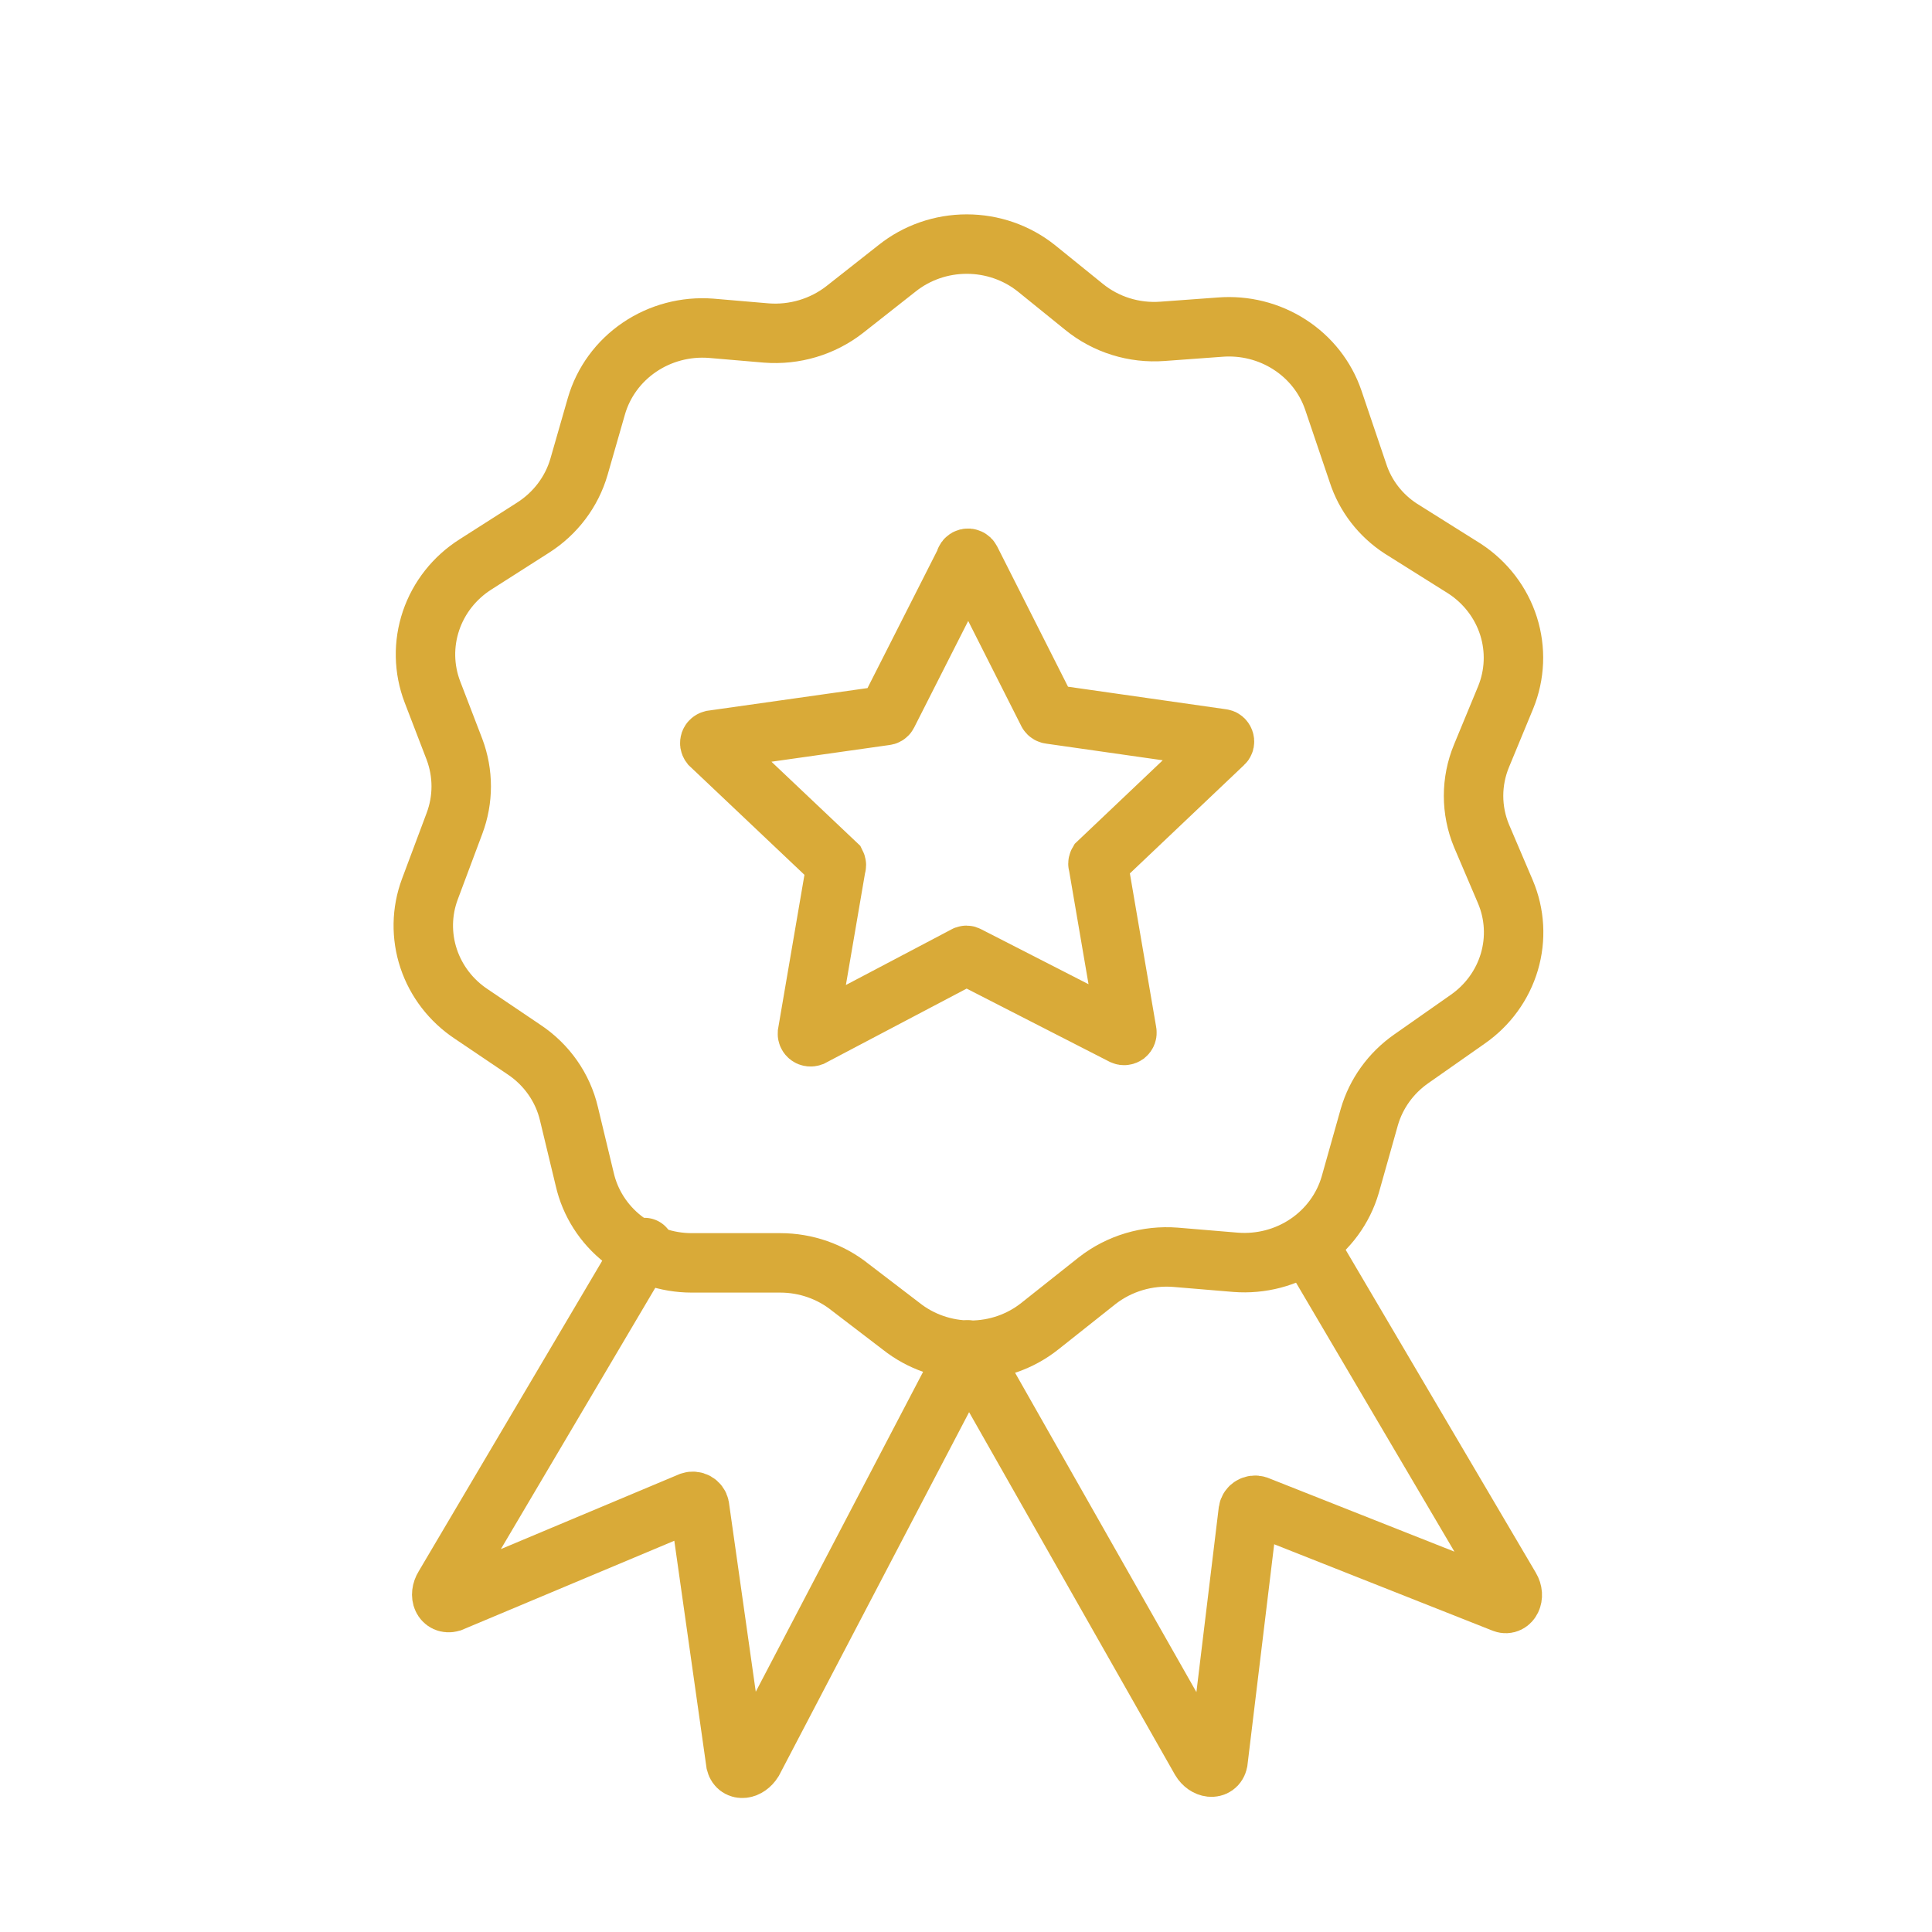
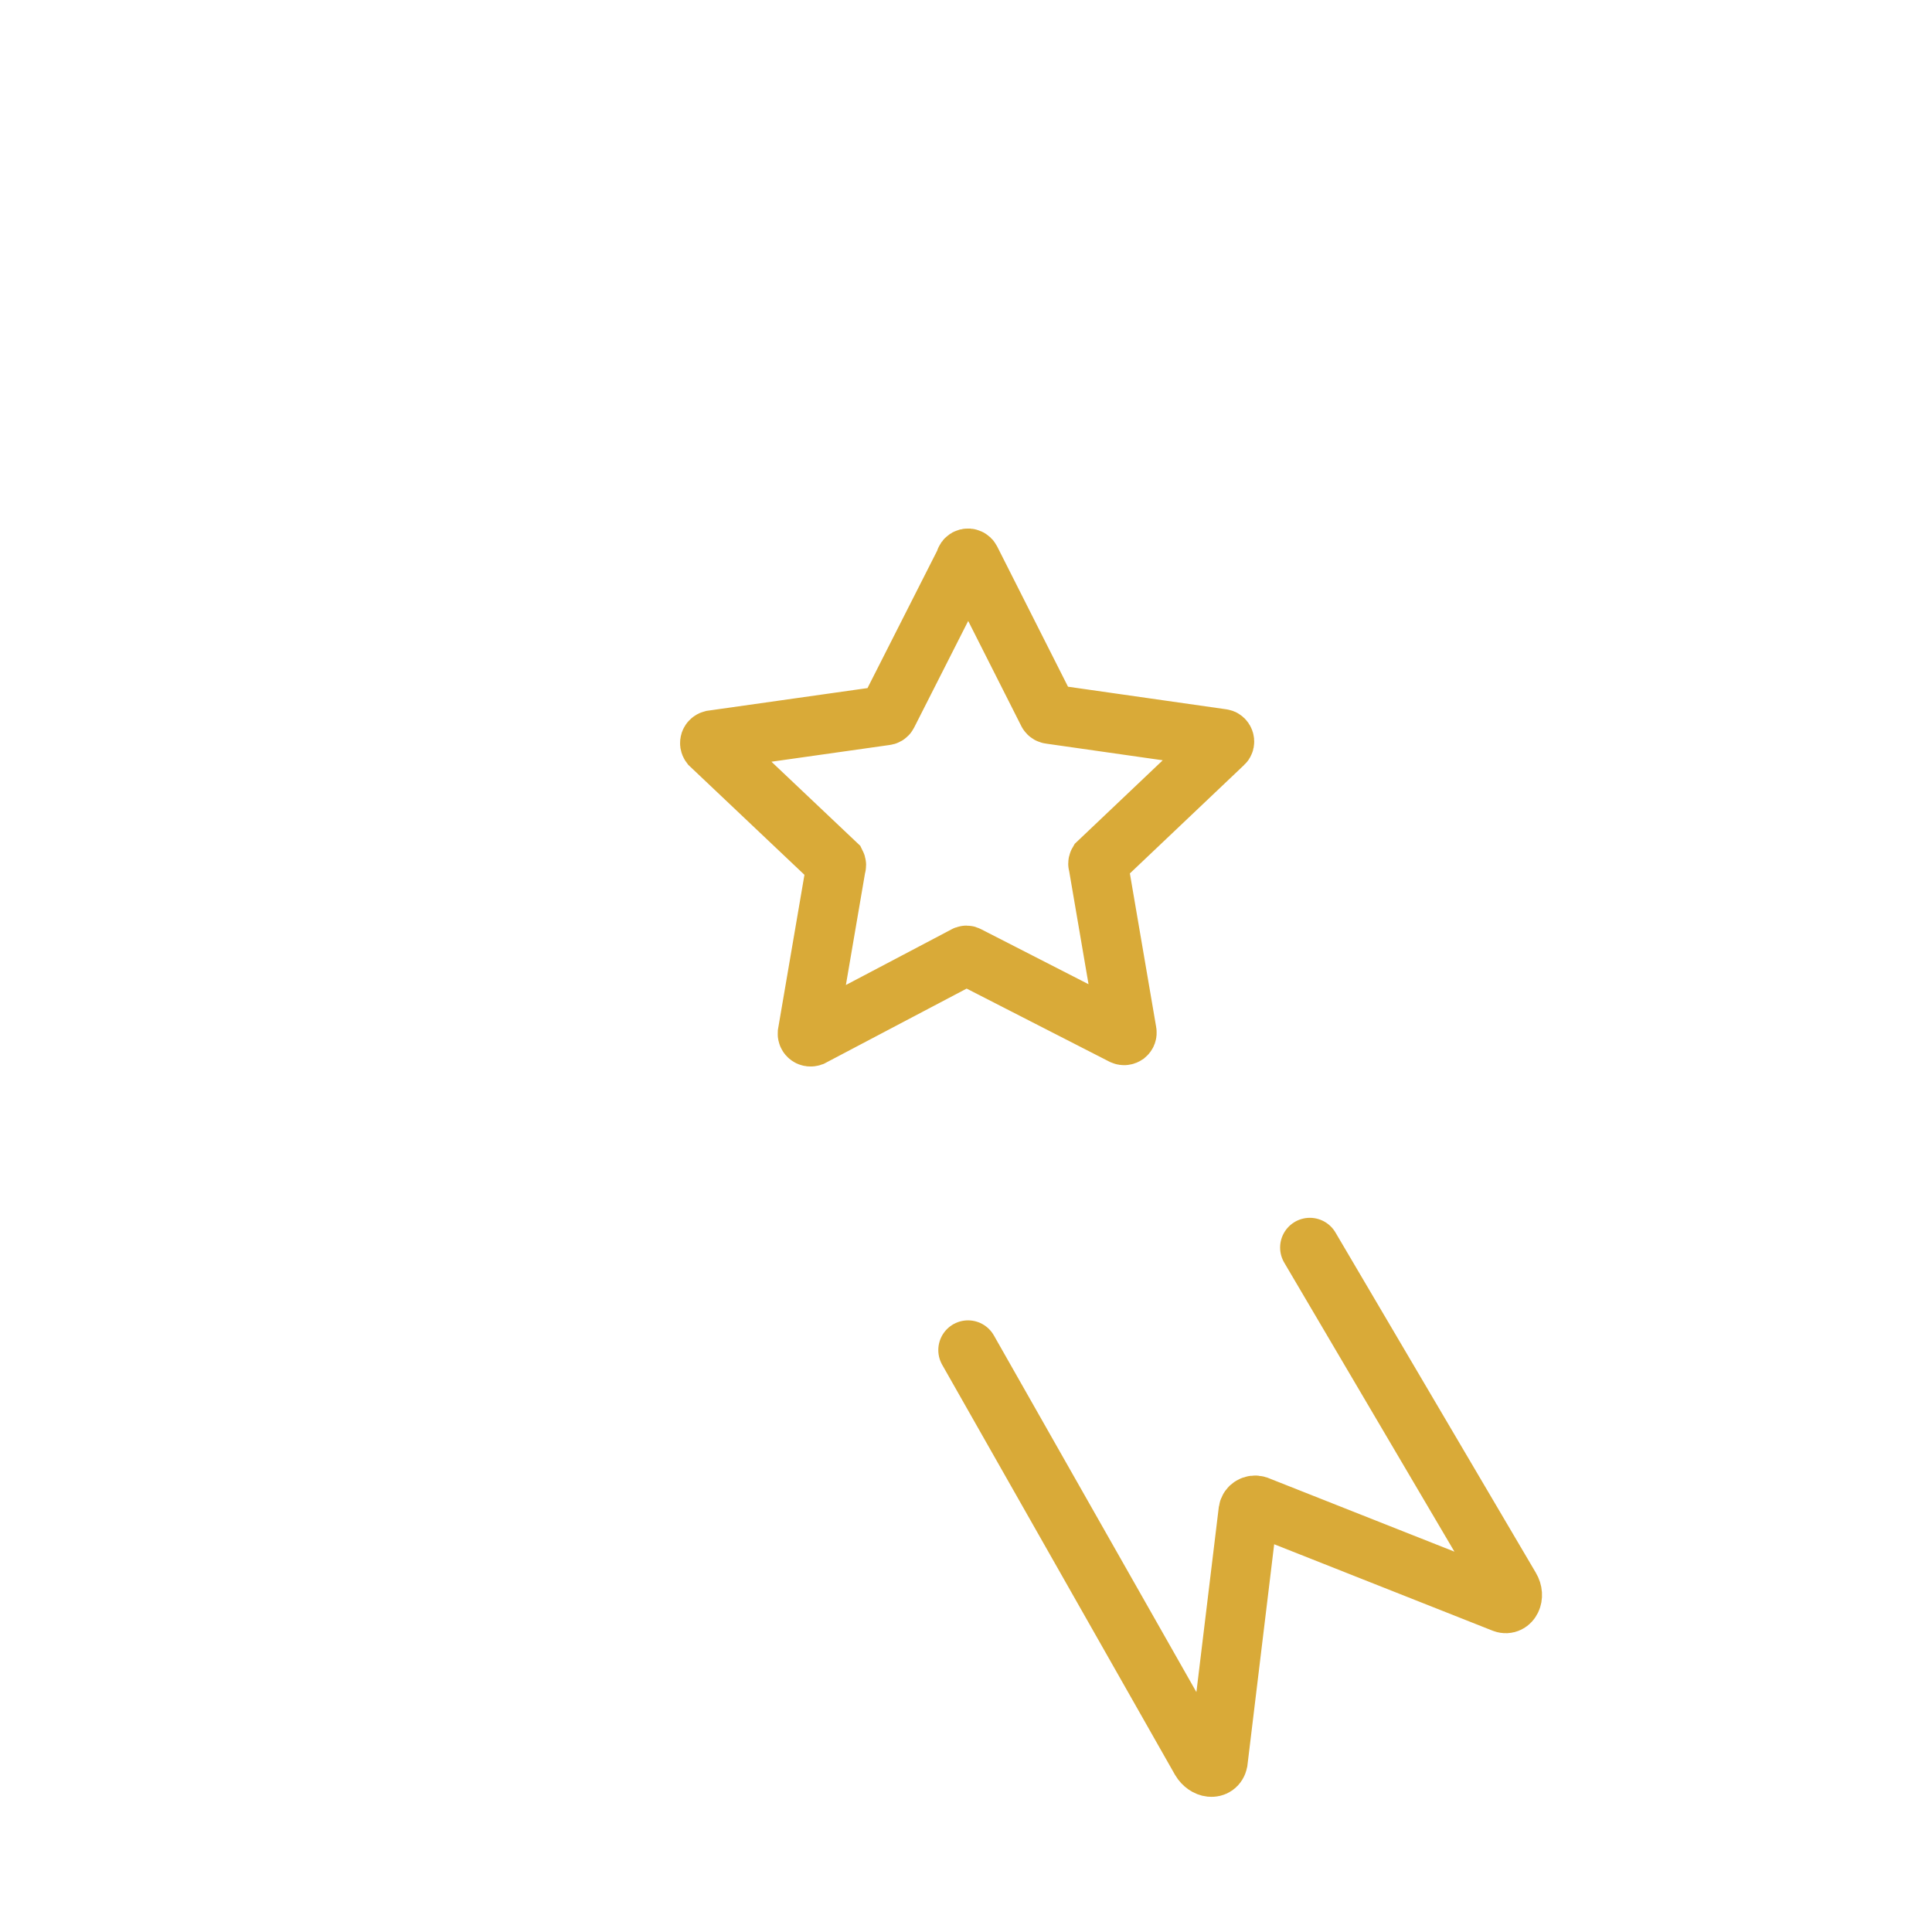
<svg xmlns="http://www.w3.org/2000/svg" width="65" height="65" viewBox="0 0 65 65" fill="none">
-   <path d="M44.858 13.463L45.686 15.909C45.933 16.677 46.443 17.339 47.13 17.785L49.278 19.134C49.982 19.595 50.502 20.275 50.753 21.063C51.003 21.851 50.969 22.699 50.656 23.466L49.846 25.425C49.486 26.291 49.486 27.259 49.846 28.125L50.646 30C50.964 30.75 51.011 31.583 50.78 32.363C50.549 33.143 50.054 33.823 49.375 34.294L47.477 35.625C46.796 36.102 46.3 36.789 46.071 37.575L45.426 39.863C45.192 40.664 44.681 41.361 43.978 41.837C43.276 42.312 42.426 42.535 41.573 42.469L39.551 42.3C38.6 42.225 37.656 42.507 36.912 43.088L34.986 44.616C34.327 45.141 33.502 45.427 32.65 45.427C31.799 45.427 30.974 45.141 30.314 44.616L28.61 43.313C27.945 42.779 27.111 42.488 26.25 42.488H23.274C22.435 42.488 21.62 42.209 20.965 41.698C20.31 41.187 19.854 40.473 19.672 39.675L19.142 37.472C18.935 36.589 18.391 35.815 17.621 35.306L15.858 34.116C15.179 33.666 14.674 33.009 14.421 32.249C14.168 31.488 14.182 30.667 14.462 29.916L15.29 27.703C15.593 26.898 15.593 26.015 15.29 25.209L14.548 23.278C14.254 22.508 14.238 21.663 14.502 20.883C14.766 20.103 15.295 19.433 16.003 18.985L17.929 17.756C18.684 17.277 19.235 16.548 19.48 15.703L20.067 13.659C20.3 12.858 20.811 12.159 21.514 11.682C22.216 11.205 23.066 10.98 23.919 11.044L25.778 11.203C26.729 11.278 27.673 10.996 28.417 10.416L30.18 9.028C30.841 8.5 31.67 8.212 32.525 8.212C33.38 8.212 34.209 8.5 34.87 9.028L36.469 10.322C37.207 10.924 38.158 11.22 39.117 11.147L41.044 11.006C41.87 10.94 42.696 11.146 43.387 11.592C44.079 12.037 44.597 12.696 44.858 13.463Z" stroke="#D9AA38" stroke-width="2" />
  <path d="M44.068 41.972L50.809 53.419C50.983 53.709 50.809 54.019 50.588 53.934L42.296 50.653C42.264 50.643 42.23 50.64 42.197 50.644C42.164 50.648 42.133 50.659 42.104 50.676C42.076 50.693 42.052 50.715 42.033 50.742C42.015 50.769 42.002 50.799 41.997 50.831L40.976 59.269C40.918 59.541 40.572 59.503 40.398 59.212L32.568 45.422" stroke="#D9AA38" stroke-width="2" stroke-linecap="round" />
-   <path d="M32.568 45.422L25.335 59.25C25.152 59.541 24.825 59.578 24.757 59.316L23.534 50.691C23.528 50.66 23.515 50.63 23.495 50.604C23.477 50.579 23.452 50.557 23.424 50.541C23.396 50.525 23.364 50.515 23.332 50.512C23.299 50.509 23.267 50.512 23.236 50.522L15.174 53.906C14.905 53.981 14.76 53.681 14.943 53.381L21.685 41.972" stroke="#D9AA38" stroke-width="2" stroke-linecap="round" />
  <path d="M32.655 18.834L35.255 23.981C35.263 23.995 35.274 24.006 35.288 24.014C35.301 24.022 35.316 24.027 35.332 24.028L41.111 24.853C41.188 24.853 41.227 24.966 41.169 25.012L36.95 29.016C36.943 29.028 36.939 29.043 36.939 29.058C36.939 29.073 36.943 29.087 36.95 29.1L37.913 34.725C37.917 34.742 37.915 34.759 37.909 34.776C37.903 34.792 37.892 34.806 37.879 34.817C37.864 34.827 37.848 34.834 37.83 34.836C37.813 34.838 37.795 34.835 37.779 34.828L32.559 32.156C32.546 32.146 32.531 32.141 32.515 32.141C32.499 32.141 32.484 32.146 32.472 32.156L27.31 34.875C27.293 34.881 27.275 34.883 27.257 34.881C27.239 34.879 27.223 34.873 27.208 34.862C27.194 34.852 27.182 34.838 27.175 34.822C27.167 34.807 27.164 34.789 27.165 34.772L28.128 29.147C28.135 29.134 28.139 29.119 28.139 29.105C28.139 29.09 28.135 29.076 28.128 29.062L23.9 25.059C23.89 25.046 23.884 25.03 23.881 25.014C23.879 24.997 23.881 24.981 23.886 24.965C23.892 24.949 23.901 24.935 23.914 24.924C23.927 24.913 23.942 24.904 23.958 24.9L29.785 24.075C29.801 24.075 29.817 24.07 29.83 24.062C29.844 24.054 29.855 24.042 29.862 24.028L32.472 18.881C32.47 18.86 32.477 18.838 32.49 18.82C32.503 18.802 32.522 18.79 32.544 18.784C32.565 18.779 32.588 18.78 32.608 18.79C32.629 18.799 32.645 18.815 32.655 18.834Z" stroke="#D9AA38" stroke-width="2" stroke-linecap="round" />
</svg>